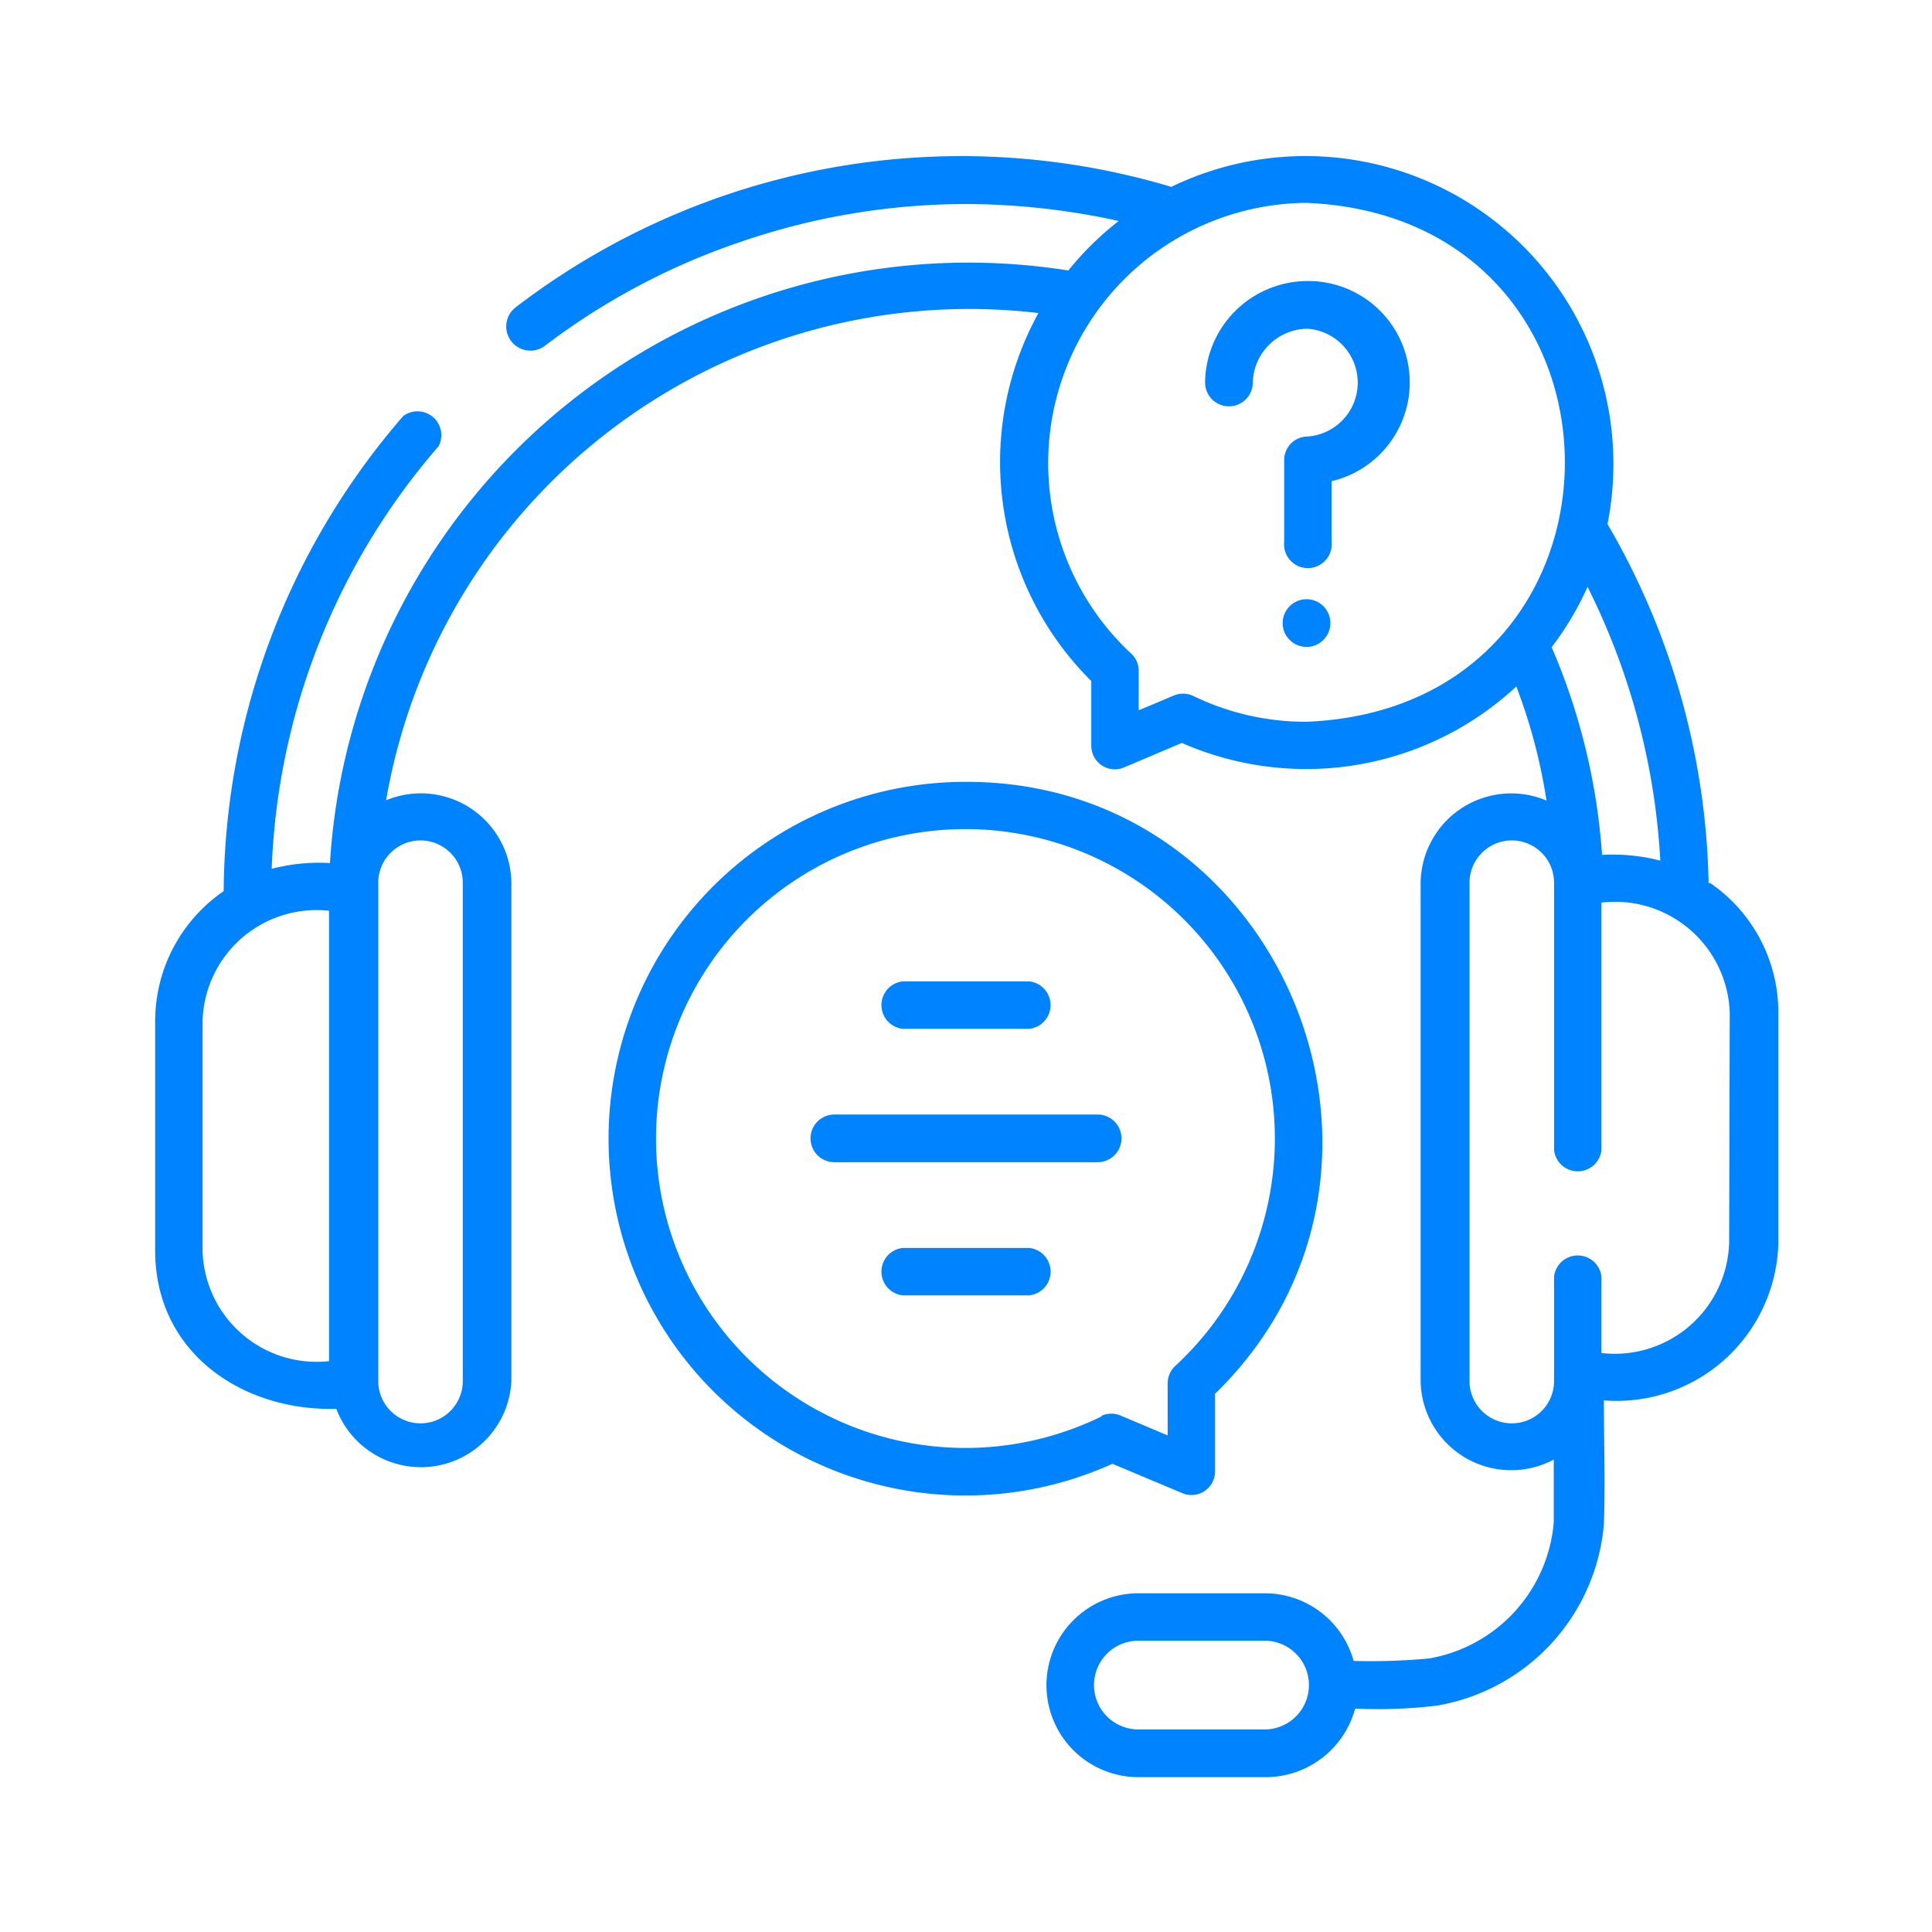
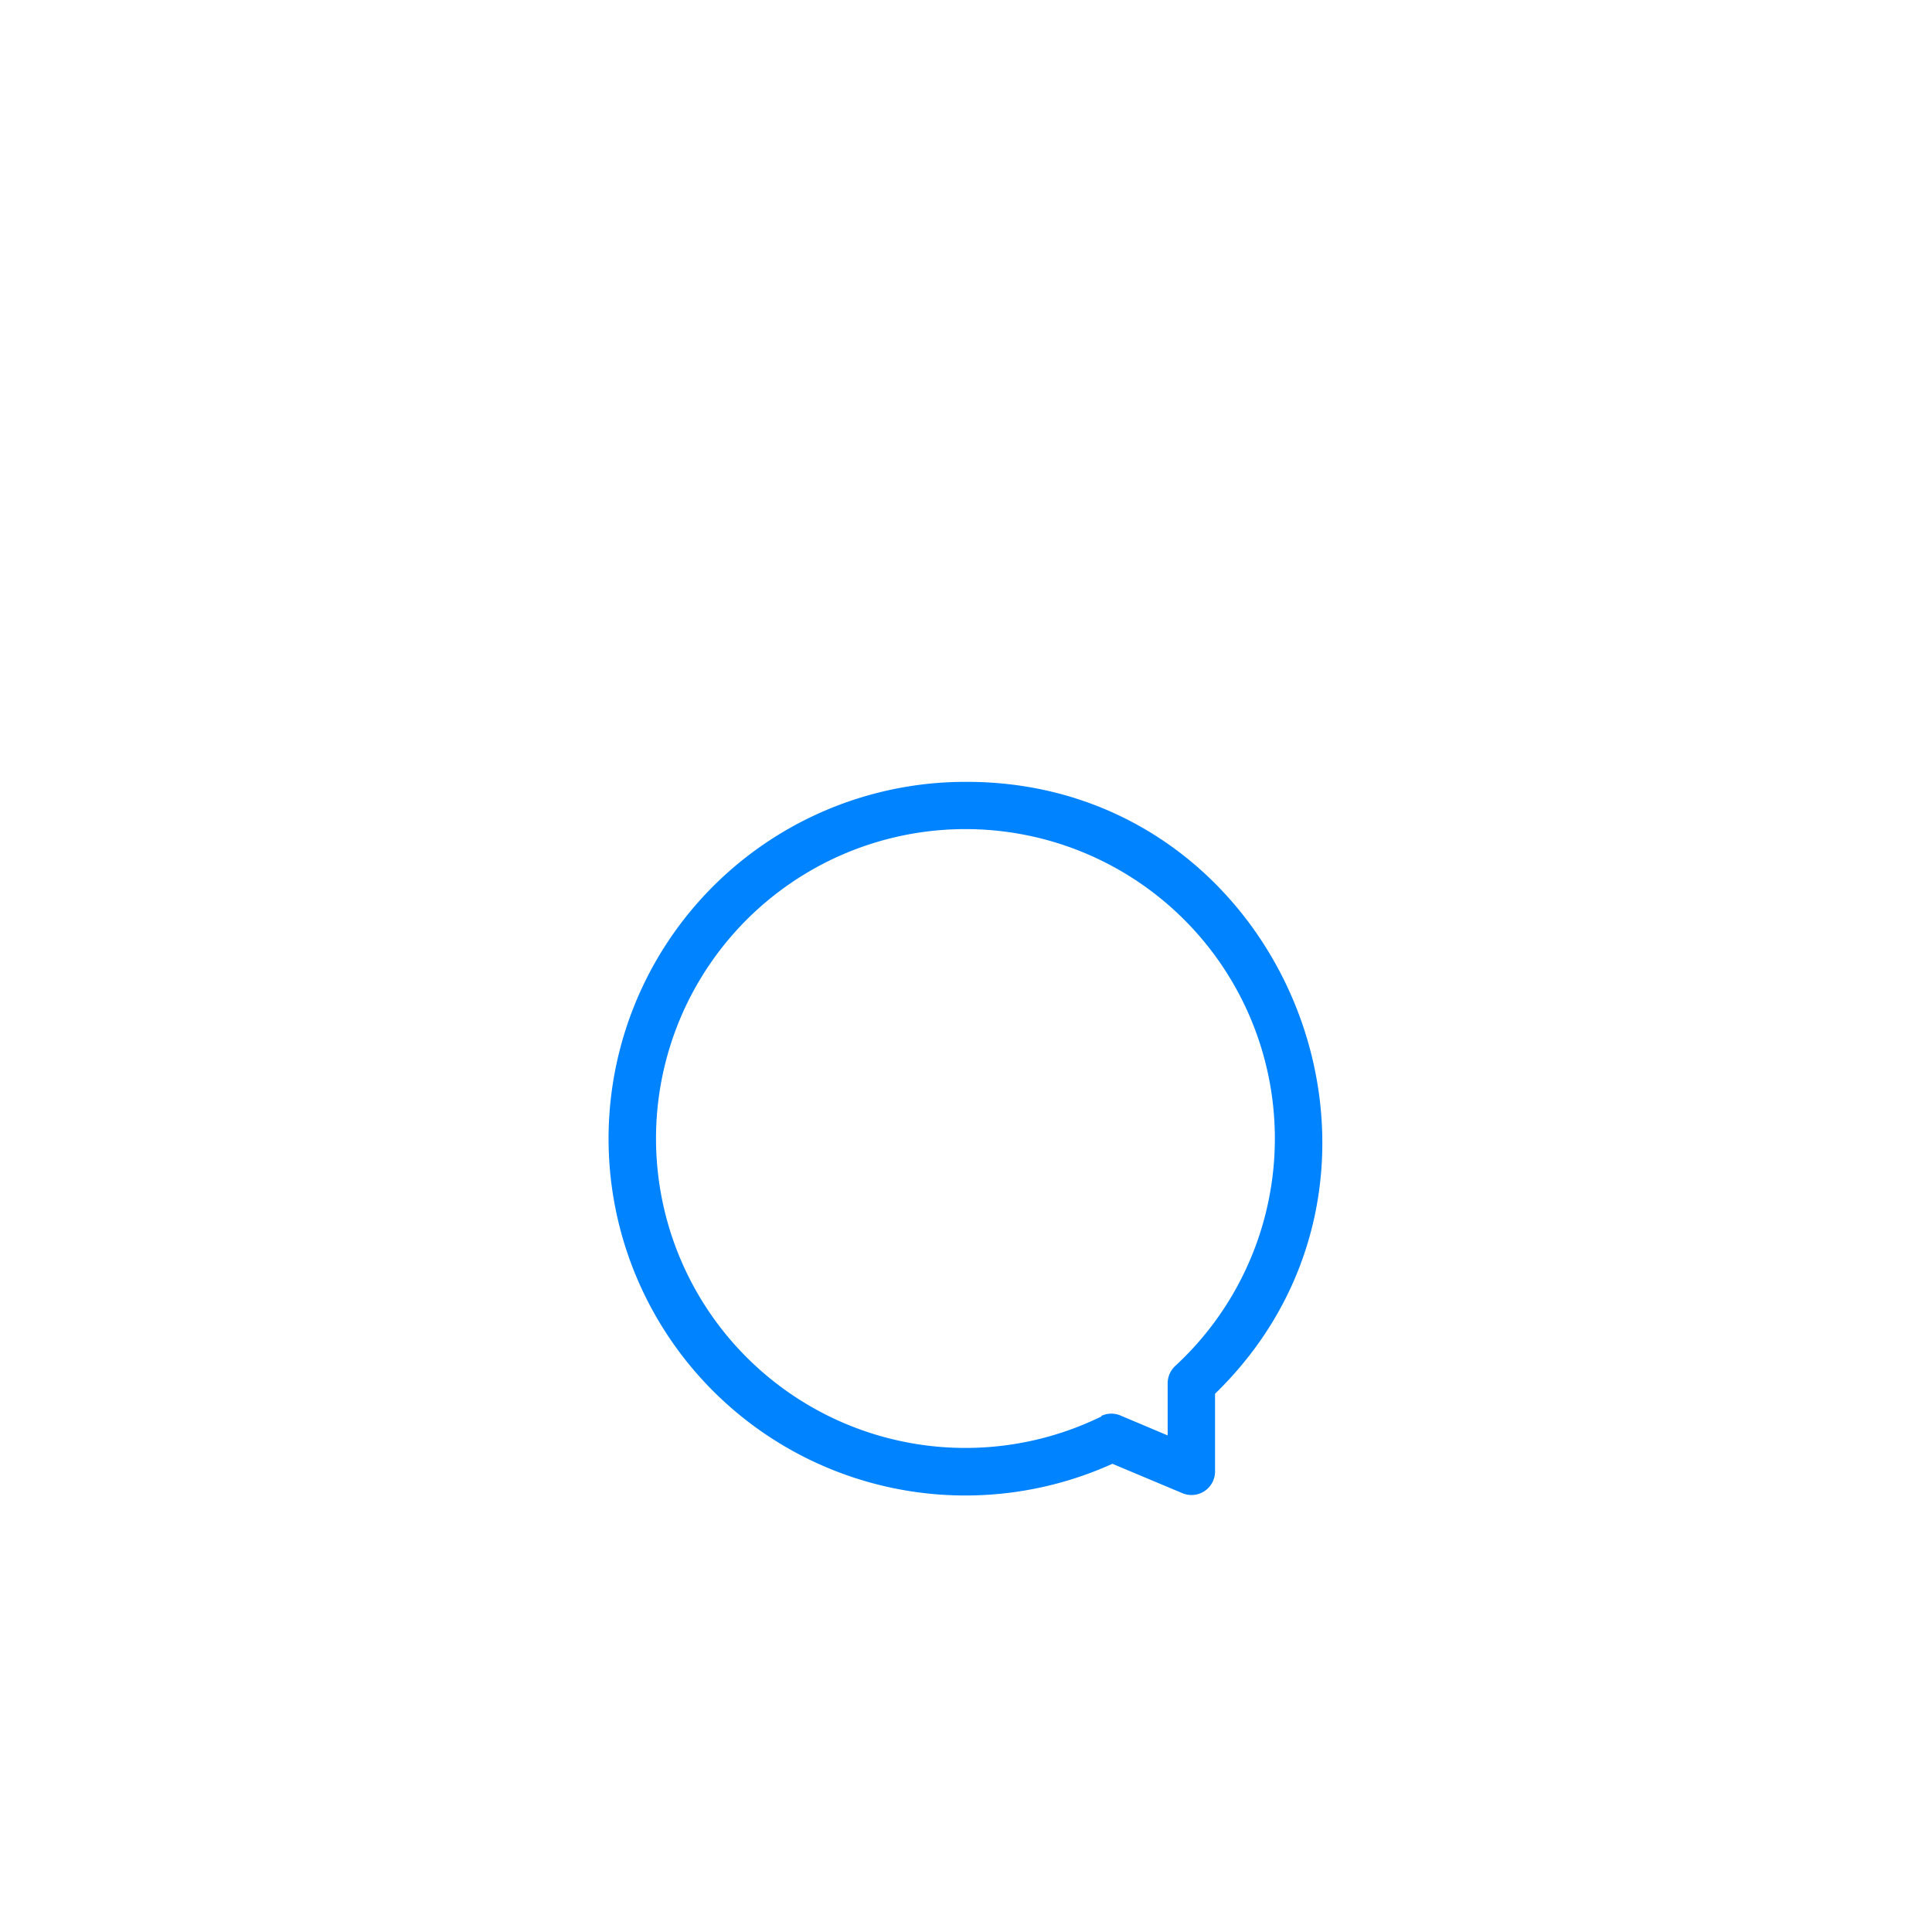
<svg xmlns="http://www.w3.org/2000/svg" viewBox="0 0 64 64">
  <defs>
    <style>.cls-2{fill:#0083ff}</style>
  </defs>
  <g id="Layer_2" data-name="Layer 2">
    <g id="Layer_1-2" data-name="Layer 1">
      <g id="Customer_Support" data-name="Customer Support">
-         <path fill="none" d="M0 0h64v64H0z" />
-         <path class="cls-2" d="M56.6 29.26a24.5 24.5 0 0 0-3.35-11.9A10.2 10.2 0 0 0 38.8 6.19a24.26 24.26 0 0 0-21.73 4 .79.79 0 0 0 1 1.25A22.73 22.73 0 0 1 24.57 8a23 23 0 0 1 7.64-1.24 23.88 23.88 0 0 1 4.85.56 10 10 0 0 0-1.67 1.64 21.19 21.19 0 0 0-24.46 19.63 6.27 6.27 0 0 0-1.93.19 22.63 22.63 0 0 1 5.53-14 .79.79 0 0 0-1.17-1 24.24 24.24 0 0 0-5.95 15.74 5.22 5.22 0 0 0-2.27 4.31v7.6c0 3.36 2.86 5.32 6 5.24a3 3 0 0 0 5.8-.92V29.24a3 3 0 0 0-4.15-2.73A19.6 19.6 0 0 1 34.4 10.37a10.22 10.22 0 0 0 1.75 12.19v2.14a.78.78 0 0 0 1.09.72l1.91-.81a10.23 10.23 0 0 0 11.08-1.87 18.42 18.42 0 0 1 1 3.78 3 3 0 0 0-4.17 2.72v16.51a3 3 0 0 0 4.41 2.6v2.08a5 5 0 0 1-4.14 4.51 20.78 20.78 0 0 1-2.49.08 3.05 3.05 0 0 0-2.94-2.24h-4.19a3 3 0 0 0 0 6.09h4.18a3.07 3.07 0 0 0 3-2.27 16.34 16.34 0 0 0 2.71-.1 6.67 6.67 0 0 0 5.53-6c.05-1.37 0-2.76 0-4.11a5.36 5.36 0 0 0 5.78-5.24v-7.6a5.2 5.2 0 0 0-2.26-4.3zM6.71 41.43v-7.6a3.78 3.78 0 0 1 4.19-3.66v14.92a3.78 3.78 0 0 1-4.19-3.66zm7.22-13.59a1.4 1.4 0 0 1 1.4 1.4v16.51a1.4 1.4 0 0 1-2.8 0V29.24a1.4 1.4 0 0 1 1.4-1.4zm28 29.45h-4.22a1.47 1.47 0 0 1 0-2.94h4.18a1.47 1.47 0 0 1 0 2.94zM55 28.51a6.27 6.27 0 0 0-1.93-.19 21 21 0 0 0-1.67-6.88 10.14 10.14 0 0 0 1.19-2A23.08 23.08 0 0 1 55 28.51zm-11.72-4.6a8.53 8.53 0 0 1-3.76-.86.8.8 0 0 0-.66 0l-1.14.48v-1.31a.76.76 0 0 0-.25-.57 8.62 8.62 0 0 1 5.81-14.93c11.41.48 11.41 16.72 0 17.19zm14 17.25a3.79 3.79 0 0 1-4.23 3.66v-2.53a.79.79 0 0 0-1.57 0v3.46a1.4 1.4 0 1 1-2.8 0V29.24a1.4 1.4 0 0 1 2.8 0v8.86a.79.79 0 0 0 1.57 0v-8.2a3.8 3.8 0 0 1 4.25 3.66z" />
        <path class="cls-2" d="M39.16 49.46a.78.78 0 0 0 1.09-.72v-2.57c7.54-7.33 2.28-20.29-8.25-20.27a11.82 11.82 0 1 0 4.85 22.59zm-2.67-2.54a10.25 10.25 0 1 1 2.44-1.67.79.79 0 0 0-.25.58v1.72l-1.54-.65a.78.78 0 0 0-.65 0z" />
-         <path class="cls-2" d="M29.9 34.08h4.2a.79.79 0 0 0 0-1.57h-4.2a.79.79 0 0 0 0 1.57zm4.2 7.26h-4.2a.79.79 0 0 0 0 1.57h4.2a.79.79 0 0 0 0-1.57zm2.26-4.42h-8.72a.79.79 0 0 0 0 1.58h8.72a.79.79 0 0 0 0-1.58zm6.99-27.61a3.4 3.4 0 0 0-3.43 3.36.79.79 0 0 0 1.58 0 1.83 1.83 0 0 1 1.82-1.78 1.79 1.79 0 0 1 0 3.57.78.78 0 0 0-.78.79v2.69a.79.79 0 1 0 1.57 0v-2a3.36 3.36 0 0 0-.72-6.63zm-.07 10.54a.79.79 0 0 0 0 1.58.79.79 0 0 0 0-1.58z" />
      </g>
    </g>
  </g>
</svg>